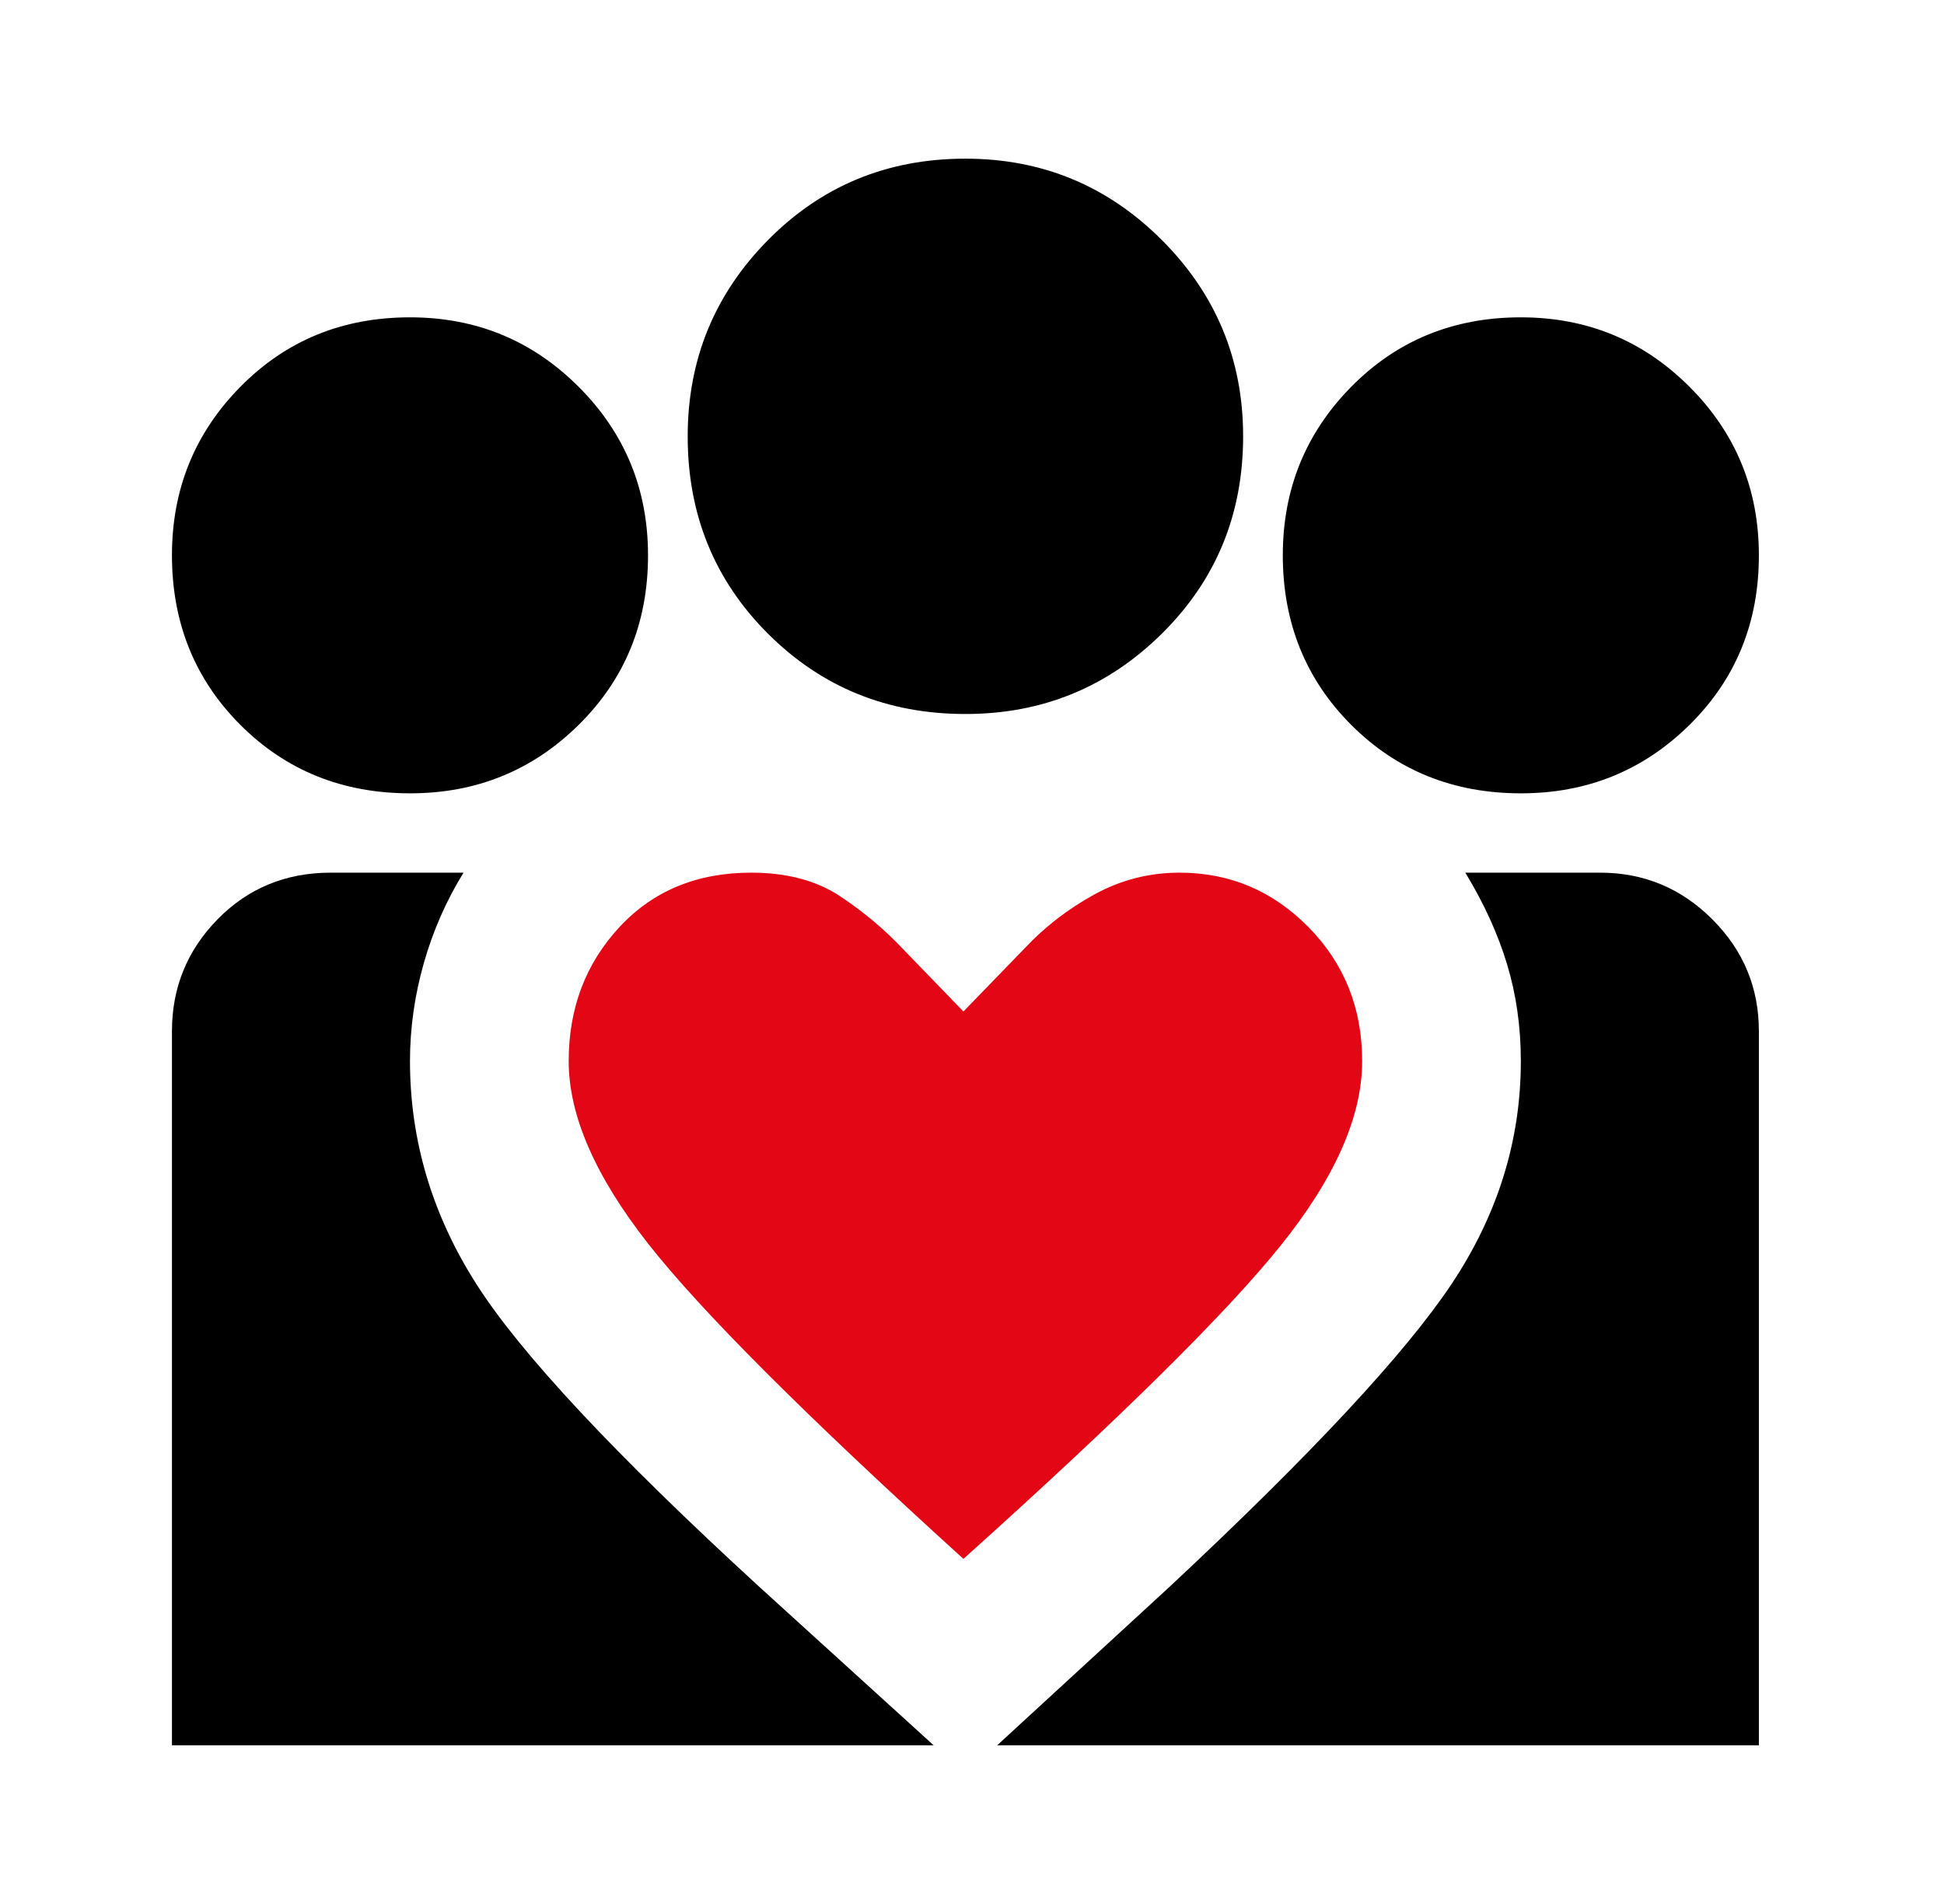
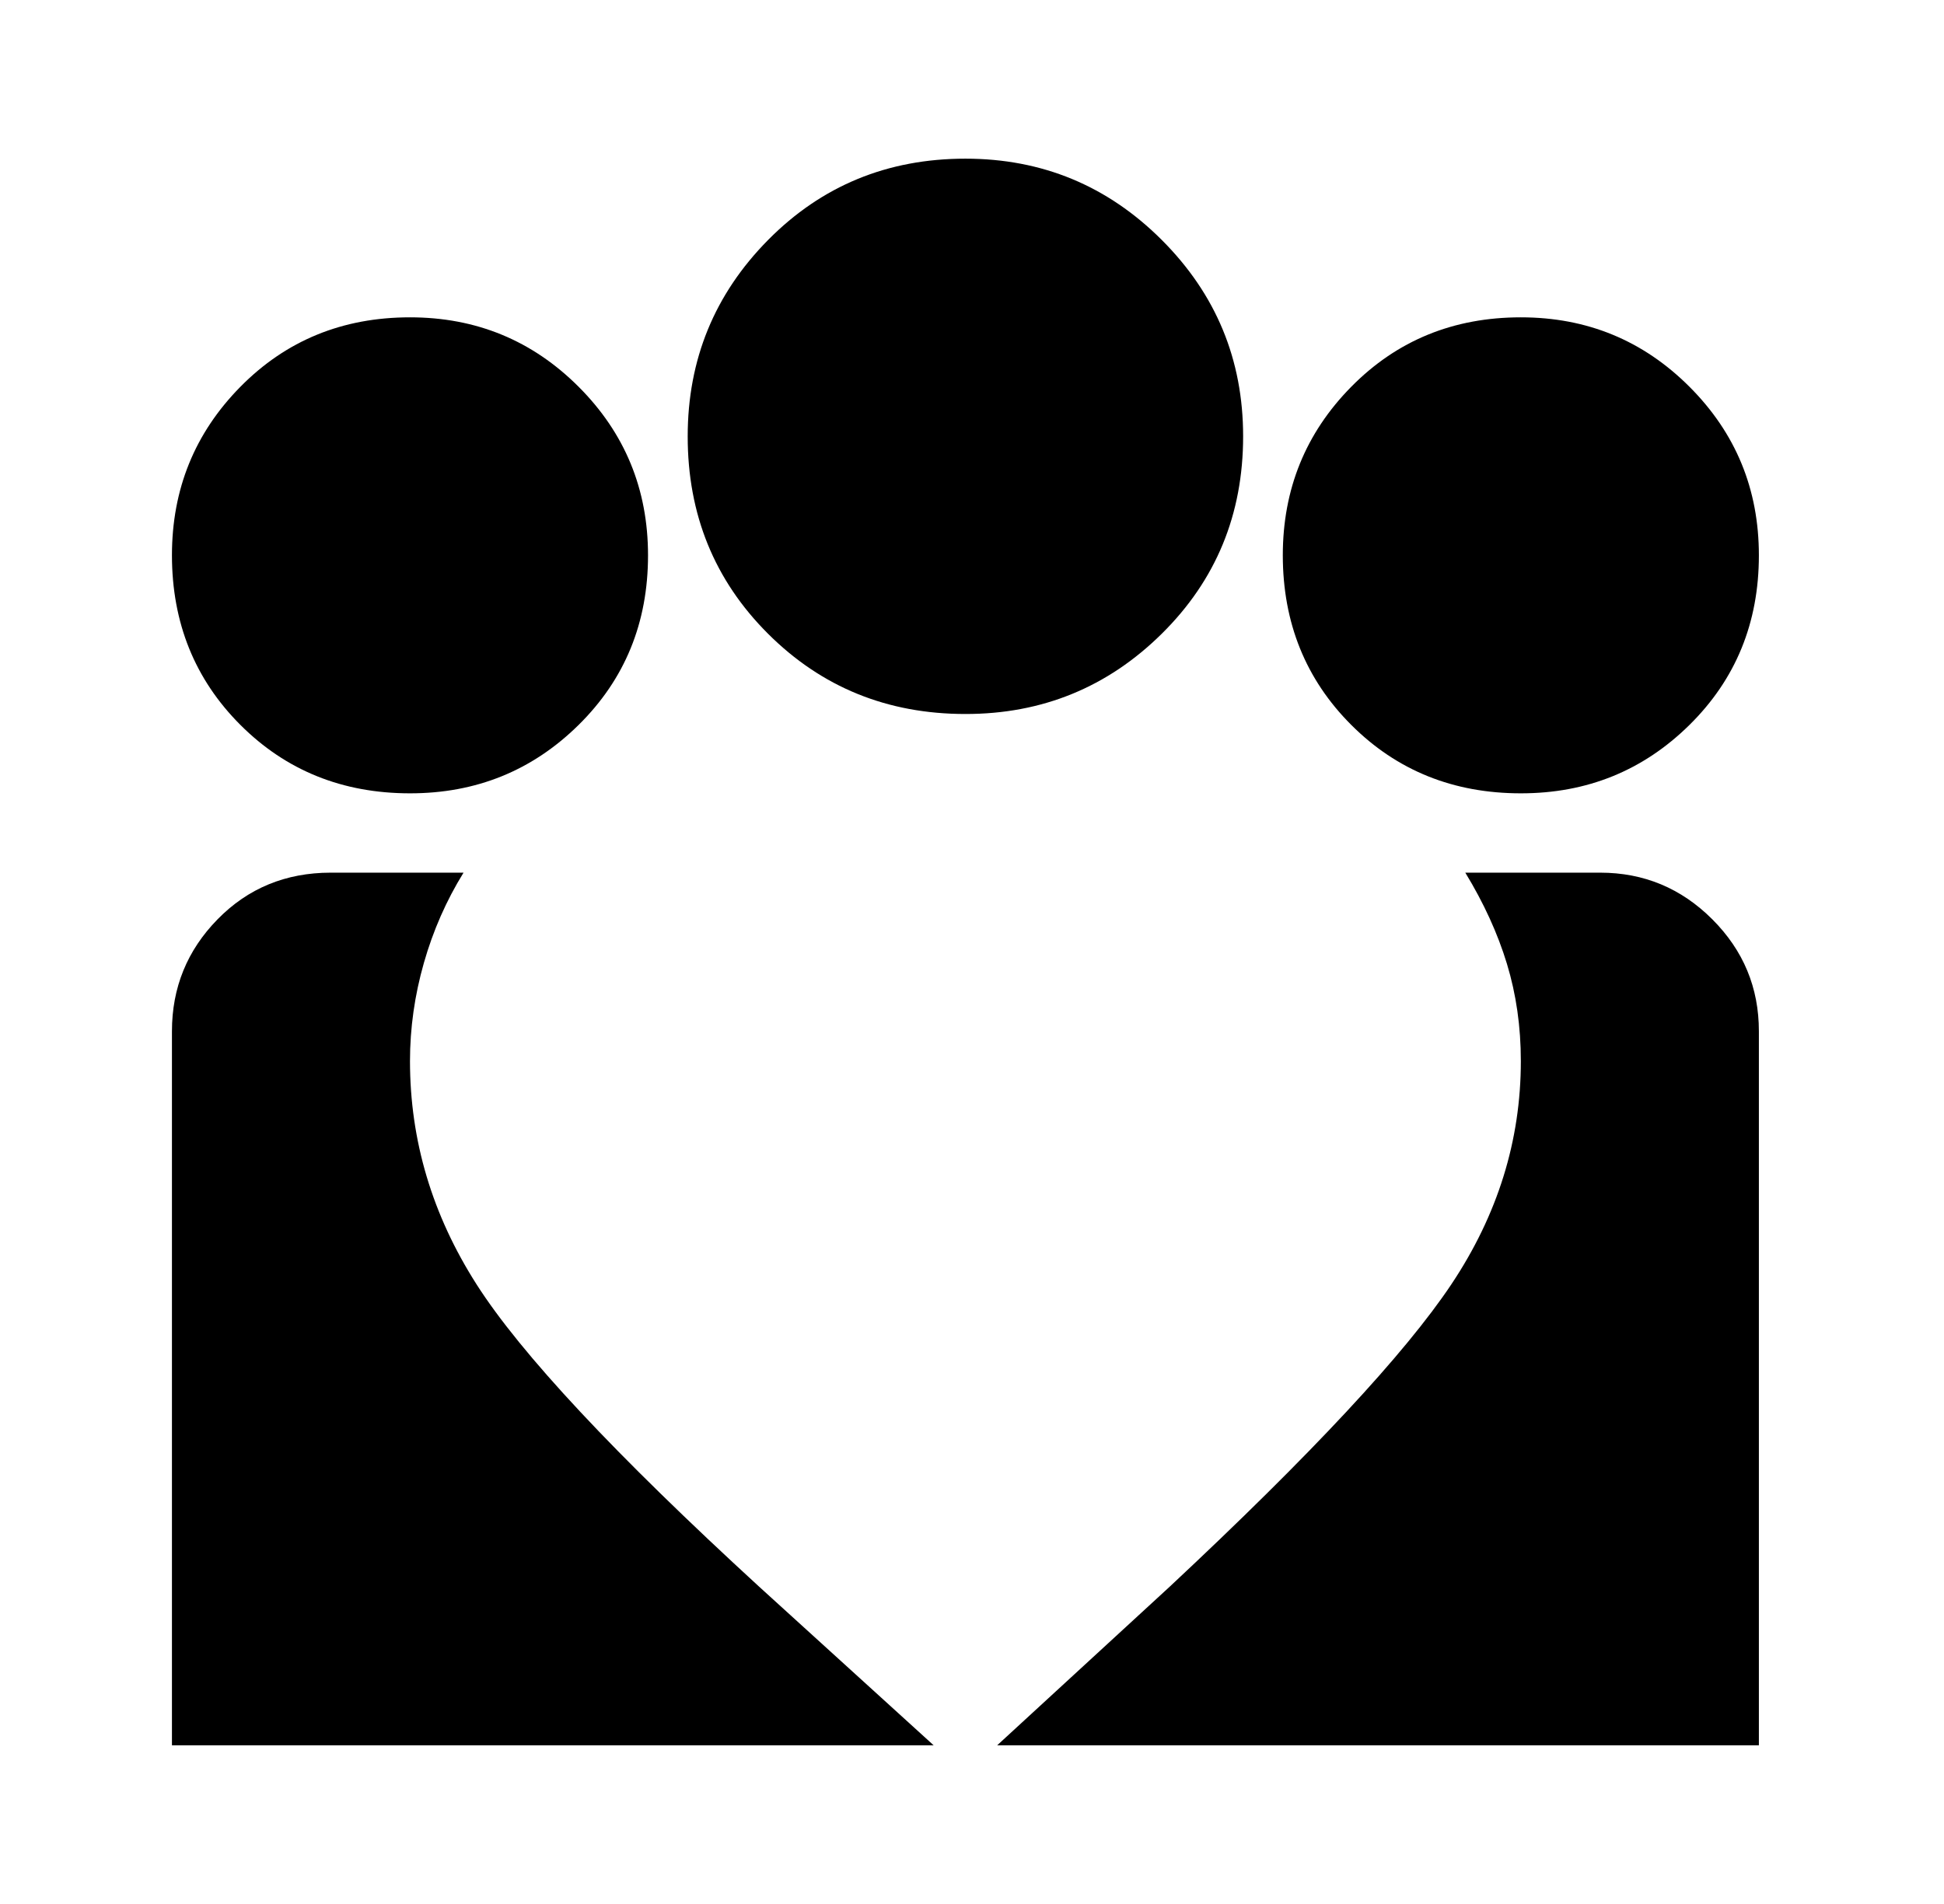
<svg xmlns="http://www.w3.org/2000/svg" width="49" height="48" viewBox="0 0 49 48" fill="none">
  <path fill-rule="evenodd" clip-rule="evenodd" d="M29.484 40L25.134 44H44.334V26C44.335 24.901 43.944 23.96 43.16 23.176C42.376 22.392 41.434 22 40.334 22H36.934C37.401 22.767 37.751 23.533 37.984 24.3C38.217 25.067 38.334 25.883 38.334 26.75C38.334 28.751 37.751 30.627 36.584 32.376C35.417 34.125 33.051 36.667 29.484 40ZM4.334 26V44H23.534L19.134 40C15.502 36.668 13.127 34.127 12.01 32.376C10.893 30.625 10.334 28.75 10.334 26.75C10.334 25.918 10.451 25.093 10.684 24.276C10.917 23.459 11.251 22.7 11.684 22H8.334C7.201 22.001 6.251 22.393 5.484 23.176C4.717 23.959 4.334 24.9 4.334 26ZM34.06 18.276C35.209 19.425 36.634 20 38.334 20C40.001 20.001 41.417 19.427 42.584 18.276C43.751 17.125 44.334 15.7 44.334 14C44.334 12.333 43.751 10.917 42.584 9.75C41.417 8.583 40.001 8 38.334 8C36.635 8 35.211 8.583 34.06 9.75C32.909 10.917 32.334 12.333 32.334 14C32.335 15.701 32.911 17.127 34.06 18.276ZM19.358 15.976C20.709 17.325 22.367 18 24.334 18C26.267 18.001 27.917 17.327 29.284 15.976C30.651 14.625 31.334 12.967 31.334 11C31.334 9.067 30.651 7.417 29.284 6.05C27.917 4.683 26.267 4 24.334 4C22.369 4 20.711 4.683 19.36 6.05C18.009 7.417 17.334 9.067 17.334 11C17.333 12.968 18.007 14.627 19.358 15.976ZM6.06 18.276C7.209 19.425 8.634 20 10.334 20C12.001 20.001 13.417 19.427 14.584 18.276C15.751 17.125 16.334 15.7 16.334 14C16.334 12.333 15.751 10.917 14.584 9.75C13.417 8.583 12.001 8 10.334 8C8.635 8 7.211 8.583 6.06 9.75C4.909 10.917 4.334 12.333 4.334 14C4.335 15.701 4.911 17.127 6.06 18.276Z" fill="black" />
-   <path d="M14.334 26.75C14.334 28.117 15.001 29.65 16.334 31.35C17.667 33.05 20.317 35.7 24.284 39.3C28.217 35.767 30.876 33.142 32.26 31.426C33.644 29.71 34.335 28.151 34.334 26.75C34.334 25.417 33.884 24.292 32.984 23.376C32.084 22.46 31.001 22.001 29.734 22C28.967 22 28.251 22.183 27.584 22.55C26.917 22.917 26.334 23.367 25.834 23.9L24.284 25.5L22.784 23.95C22.317 23.45 21.784 23 21.184 22.6C20.584 22.2 19.834 22 18.934 22C17.567 22 16.459 22.459 15.61 23.376C14.761 24.293 14.335 25.418 14.334 26.75Z" fill="#E30615" />
</svg>